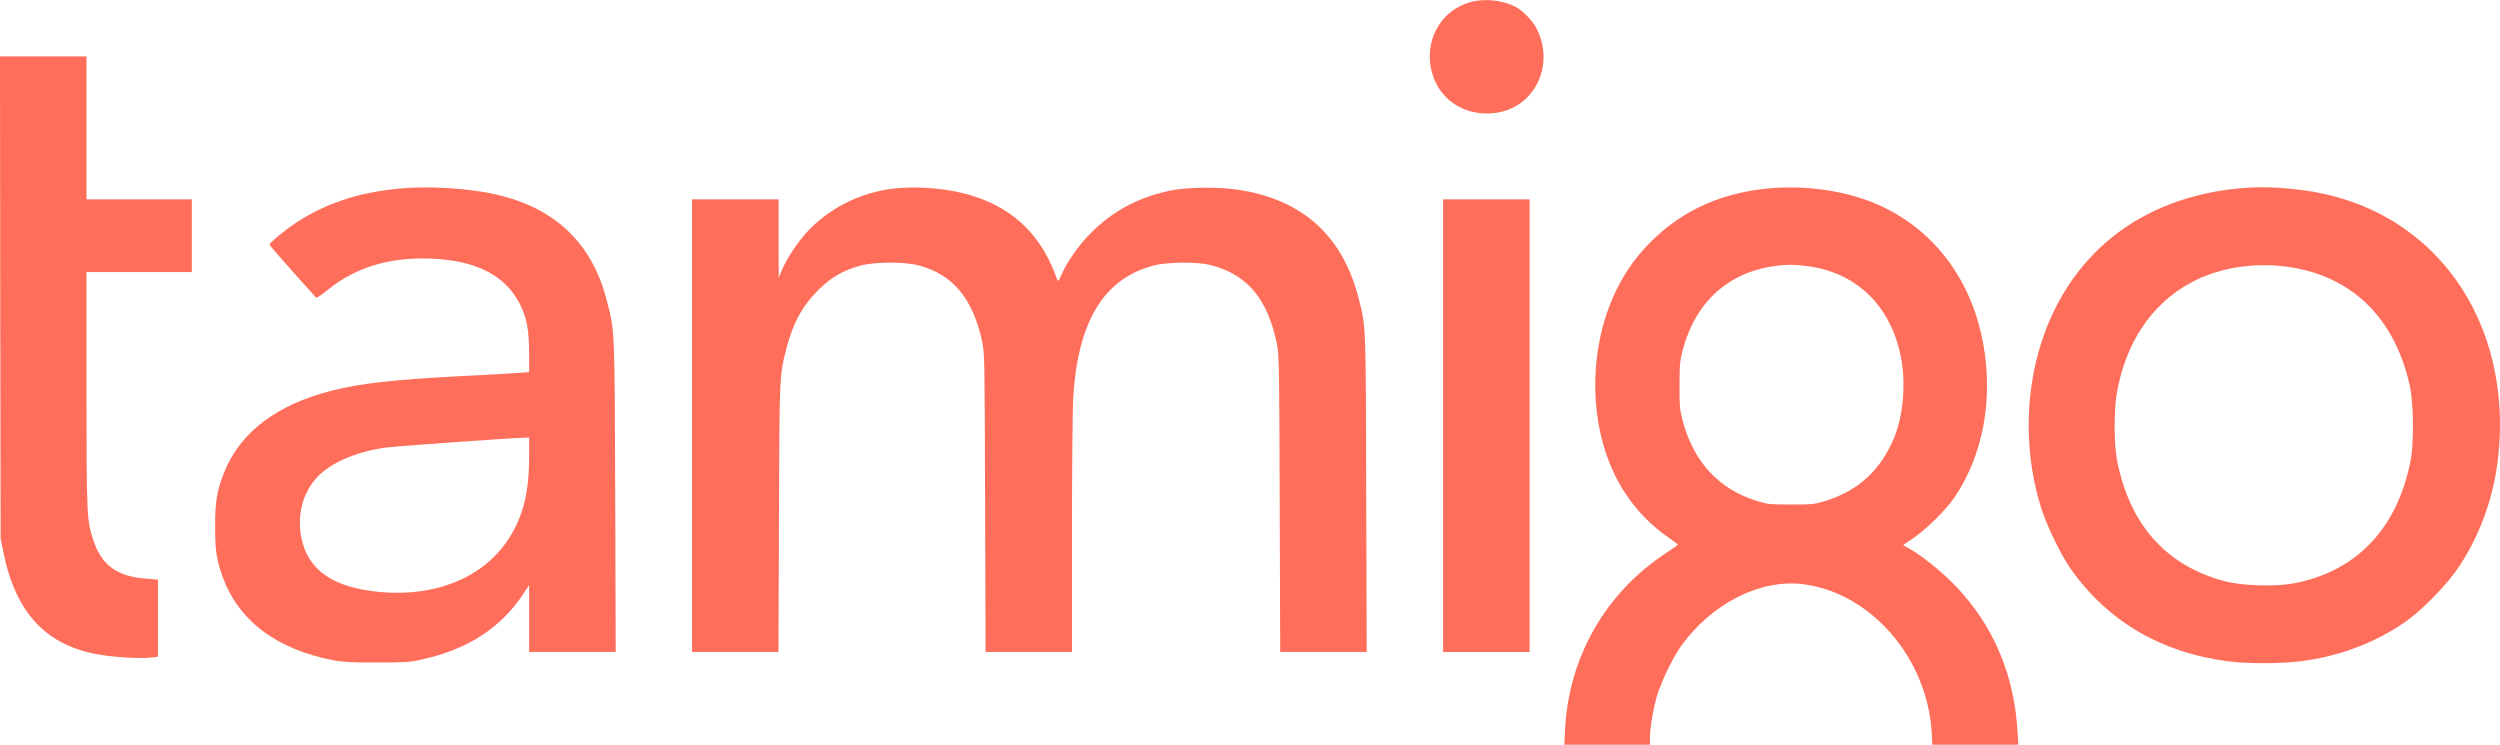
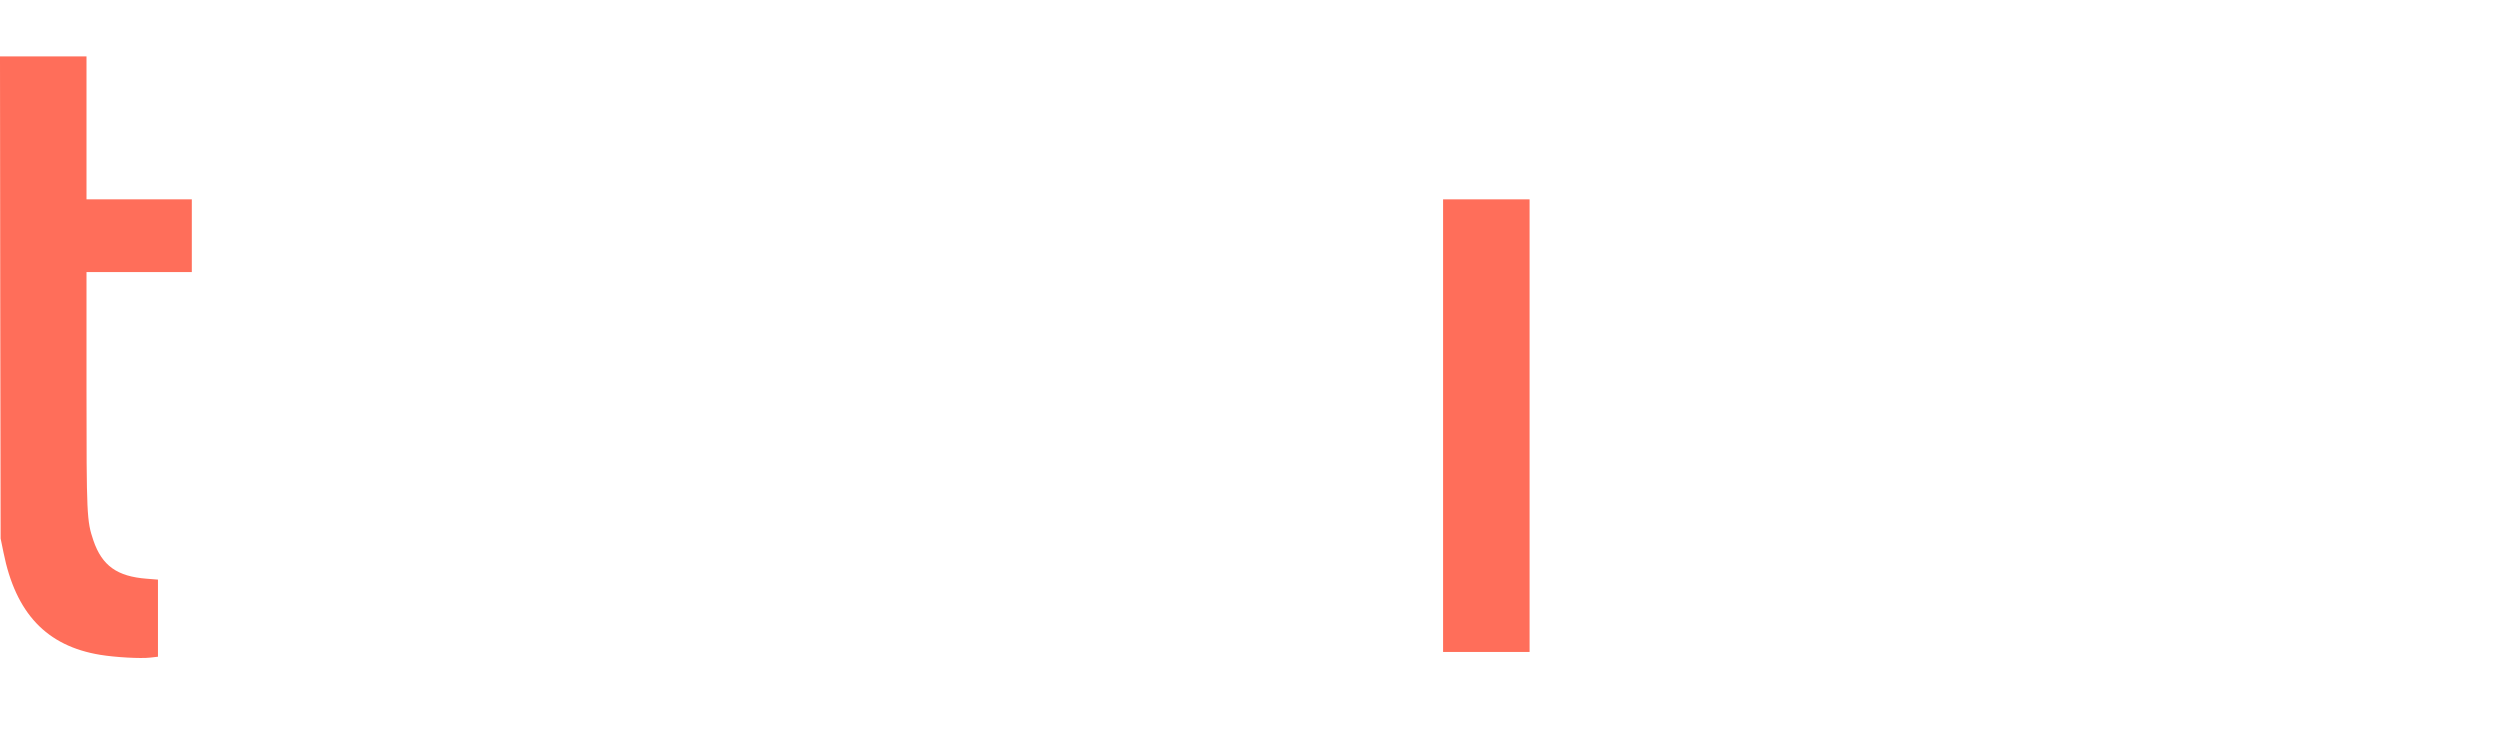
<svg xmlns="http://www.w3.org/2000/svg" version="1.0" width="1994pt" height="594pt" viewBox="0 0 1994 594" preserveAspectRatio="xMidYMid meet">
  <g transform="translate(0,594) scale(0.1,-0.1)" fill="#FF6E5A" stroke="none">
-     <path d="M11731 5924 c-223 -60 -358 -275 -321 -510 40 -253 260 -410 523 -374 305 43 468 374 327 665 -30 63 -108 145 -167 178 -102 55 -248 72 -362 41z" />
    <path d="M2 3568 l3 -1923 23 -112 c97 -485 344 -746 772 -816 122 -20 322 -31 399 -22 l61 7 0 308 0 307 -89 7 c-237 18 -357 104 -426 305 -53 157 -55 200 -55 1210 l0 931 420 0 420 0 0 290 0 290 -420 0 -420 0 0 570 0 570 -345 0 -345 0 2 -1922z" />
-     <path d="M3235 4440 c-344 -25 -620 -112 -870 -274 -89 -59 -215 -162 -215 -177 0 -6 82 -101 182 -212 100 -111 185 -206 189 -211 4 -4 47 24 96 64 222 180 495 261 828 247 354 -16 581 -132 699 -357 56 -107 76 -208 76 -392 l0 -156 -82 -6 c-46 -4 -254 -16 -463 -26 -548 -29 -794 -57 -1026 -115 -445 -113 -735 -334 -863 -657 -55 -140 -70 -228 -70 -418 -1 -193 9 -264 56 -400 124 -356 431 -590 891 -677 73 -14 145 -18 342 -17 222 0 262 2 355 23 363 78 630 249 810 518 l50 75 0 -266 0 -266 346 0 345 0 -4 1233 c-4 1353 -3 1323 -67 1570 -121 472 -430 756 -931 856 -192 38 -472 56 -674 41z m985 -2147 c0 -282 -48 -473 -164 -652 -197 -305 -581 -464 -1024 -423 -371 34 -573 171 -627 427 -37 175 4 349 112 475 105 122 310 214 558 250 68 10 977 75 1103 79 l42 1 0 -157z" />
-     <path d="M7155 4439 c-302 -28 -584 -177 -764 -403 -63 -78 -127 -183 -157 -256 l-23 -55 -1 313 0 312 -345 0 -345 0 0 -1805 0 -1805 345 0 344 0 4 1063 c4 1157 3 1143 62 1367 54 201 124 329 250 455 102 103 199 159 340 197 115 31 355 31 468 0 268 -74 425 -262 500 -602 20 -93 21 -119 24 -1287 l4 -1193 344 0 345 0 0 933 c0 512 5 1006 10 1097 37 605 242 945 636 1051 108 30 354 32 459 5 296 -76 457 -270 531 -636 16 -77 18 -198 21 -1268 l4 -1182 345 0 345 0 -4 1263 c-3 1365 -2 1328 -58 1549 -127 505 -446 795 -960 874 -153 24 -406 22 -534 -4 -258 -52 -463 -160 -641 -337 -95 -94 -197 -238 -235 -331 -13 -30 -26 -54 -29 -54 -4 0 -13 19 -20 42 -7 24 -32 81 -55 128 -181 360 -518 552 -1005 573 -63 3 -155 1 -205 -4z" />
-     <path d="M14128 4439 c-377 -30 -695 -168 -943 -410 -124 -120 -215 -245 -289 -394 -250 -506 -226 -1175 59 -1617 97 -149 213 -269 355 -367 39 -27 72 -52 73 -54 1 -3 -41 -33 -93 -67 -484 -317 -778 -831 -807 -1408 l-6 -122 341 0 342 0 0 53 c0 77 25 229 55 332 32 112 126 307 192 400 243 340 629 537 971 496 541 -66 995 -588 1029 -1183 l6 -98 342 0 343 0 -5 88 c-23 462 -192 862 -495 1178 -112 115 -263 238 -365 296 l-54 30 83 57 c103 70 257 222 325 321 183 268 275 612 260 970 -29 660 -376 1179 -932 1394 -230 88 -517 127 -787 105z m277 -620 c396 -48 672 -311 755 -719 43 -210 22 -470 -52 -650 -108 -261 -286 -424 -553 -507 -84 -25 -101 -27 -270 -27 -167 0 -186 2 -270 28 -309 94 -512 317 -597 653 -20 76 -23 113 -22 273 0 168 3 194 27 284 102 380 365 617 740 665 91 12 142 12 242 0z" />
-     <path d="M17945 4444 c-816 -47 -1418 -491 -1660 -1226 -139 -424 -139 -916 0 -1344 44 -135 155 -363 229 -468 293 -419 723 -672 1259 -741 154 -20 422 -19 579 1 306 40 577 141 823 307 136 92 343 303 438 447 216 326 327 711 327 1130 0 930 -552 1656 -1401 1843 -179 40 -423 61 -594 51z m378 -645 c472 -94 787 -425 899 -943 29 -136 32 -453 5 -591 -109 -550 -441 -892 -951 -981 -137 -24 -398 -15 -527 19 -475 124 -771 460 -866 982 -22 121 -22 386 0 515 69 402 275 713 587 883 240 132 558 175 853 116z" />
    <path d="M11510 2545 l0 -1805 345 0 345 0 0 1805 0 1805 -345 0 -345 0 0 -1805z" />
  </g>
</svg>